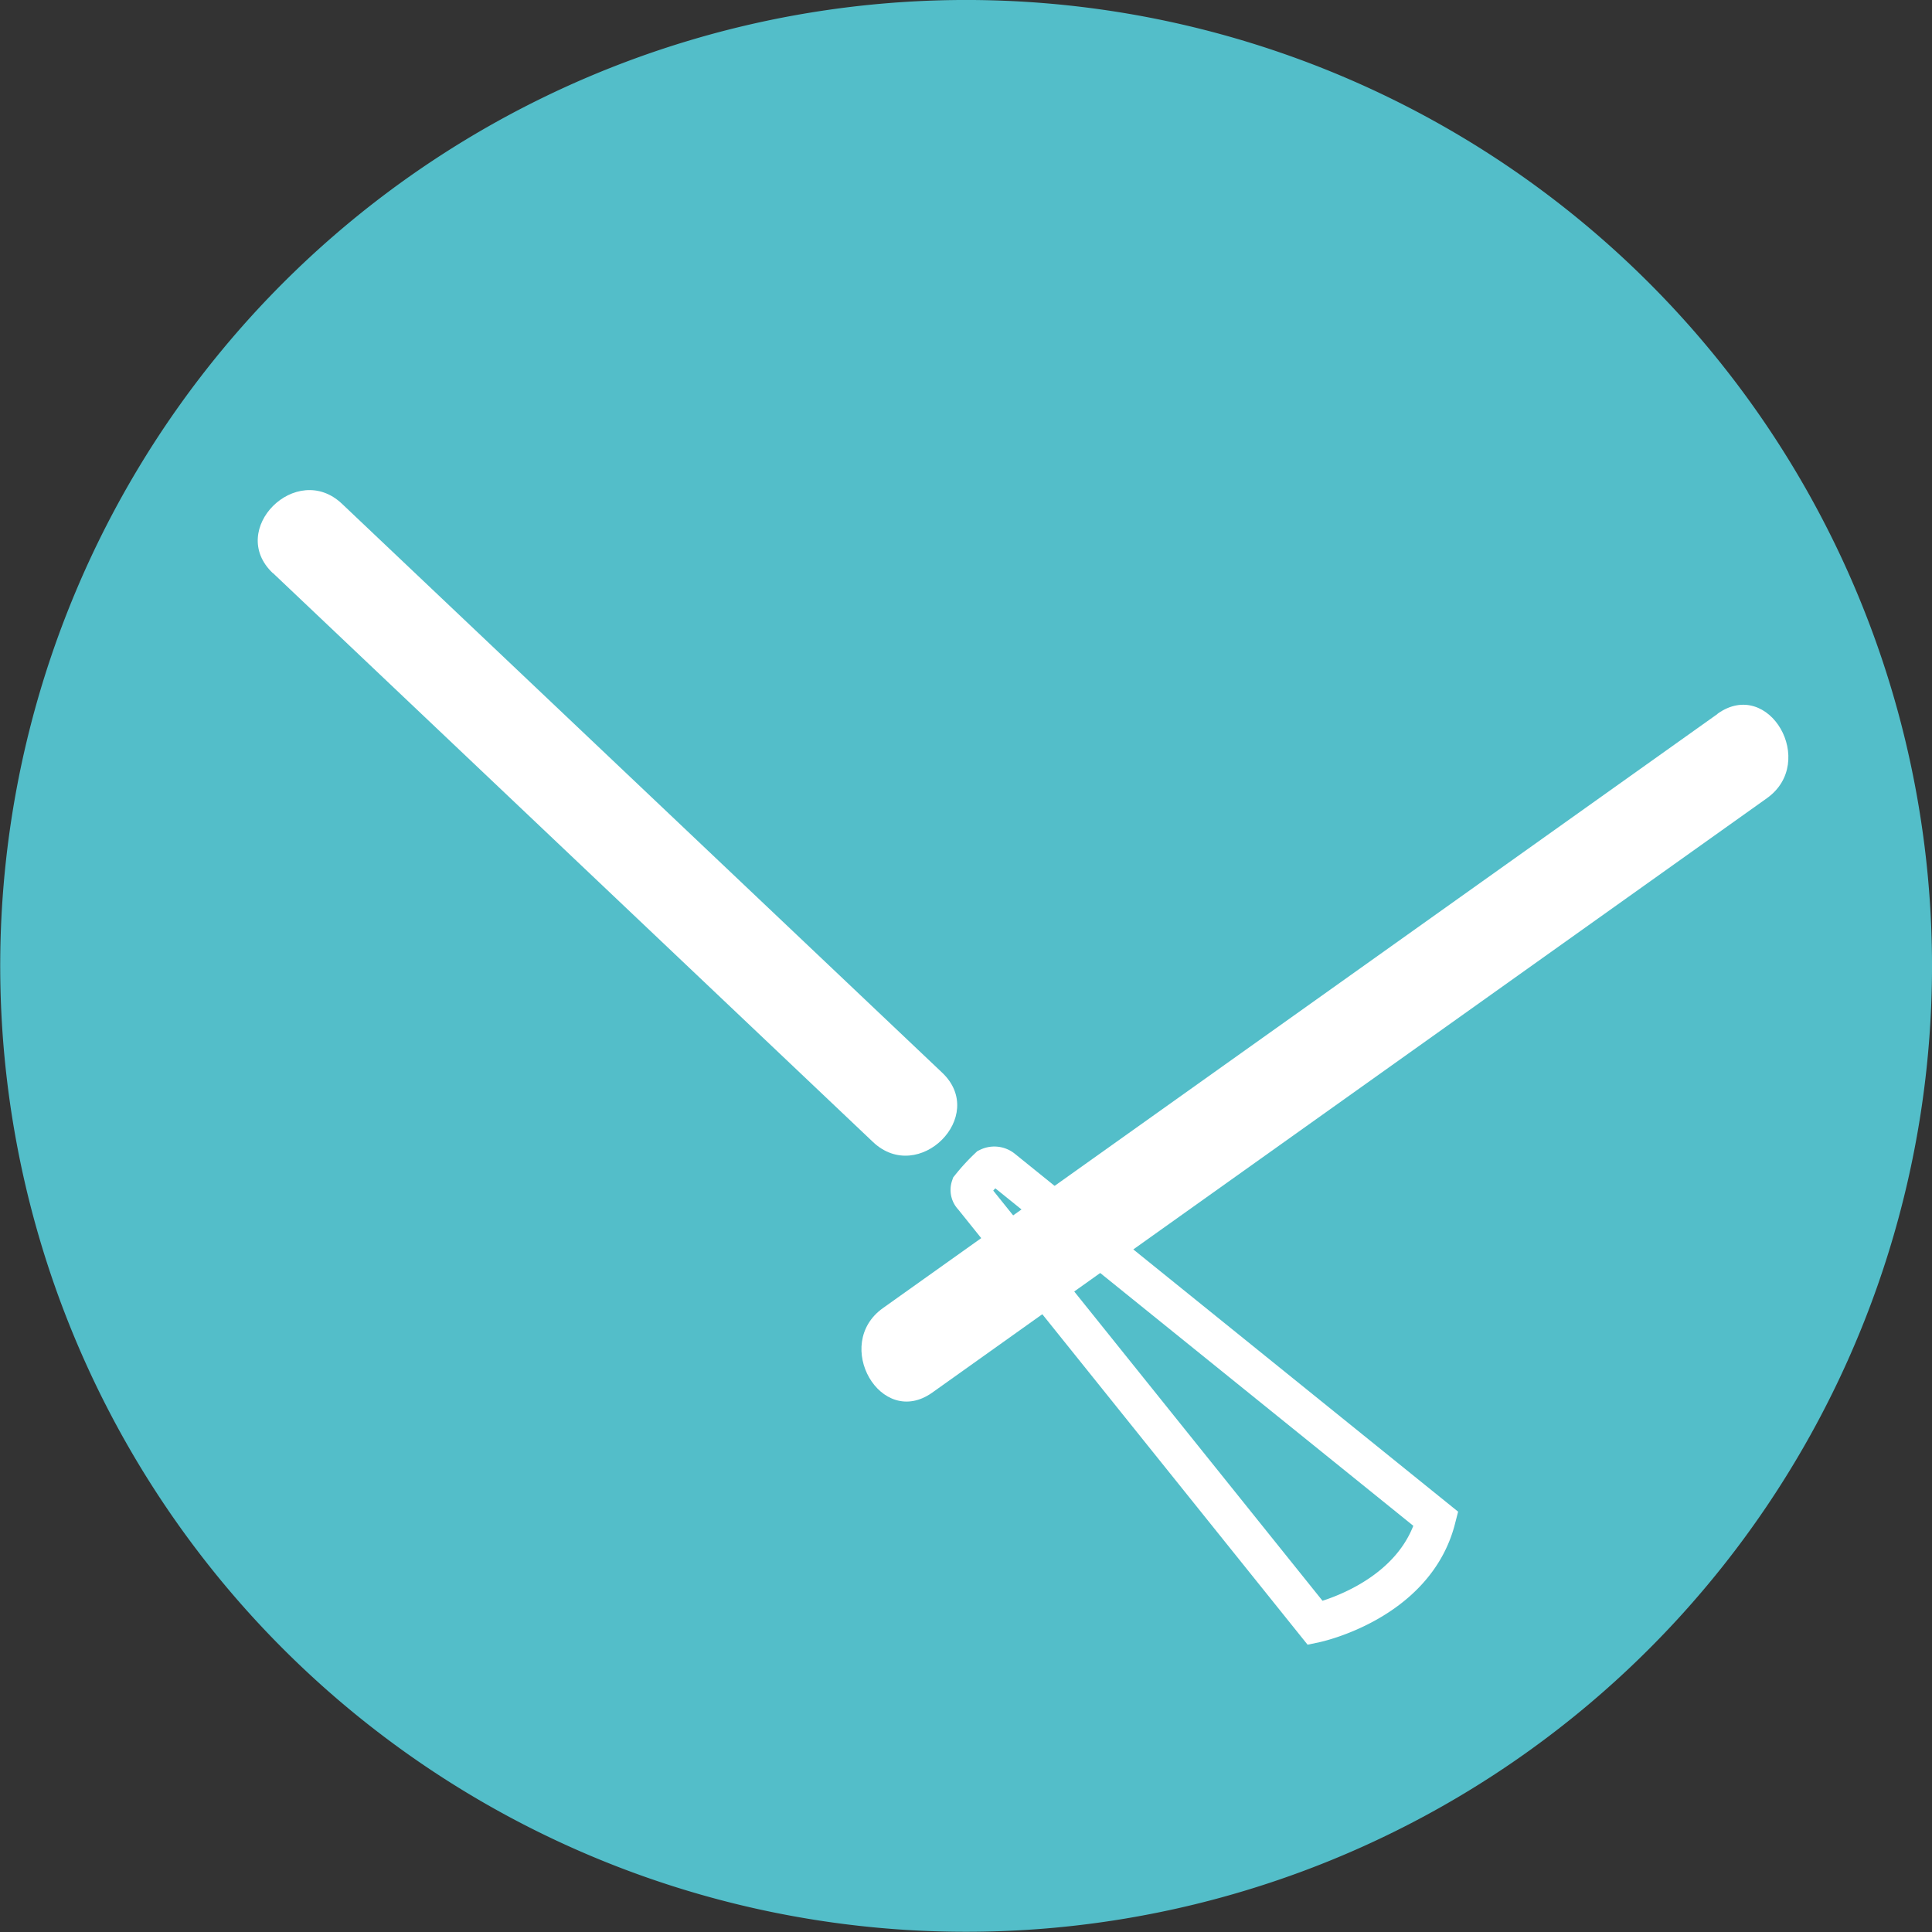
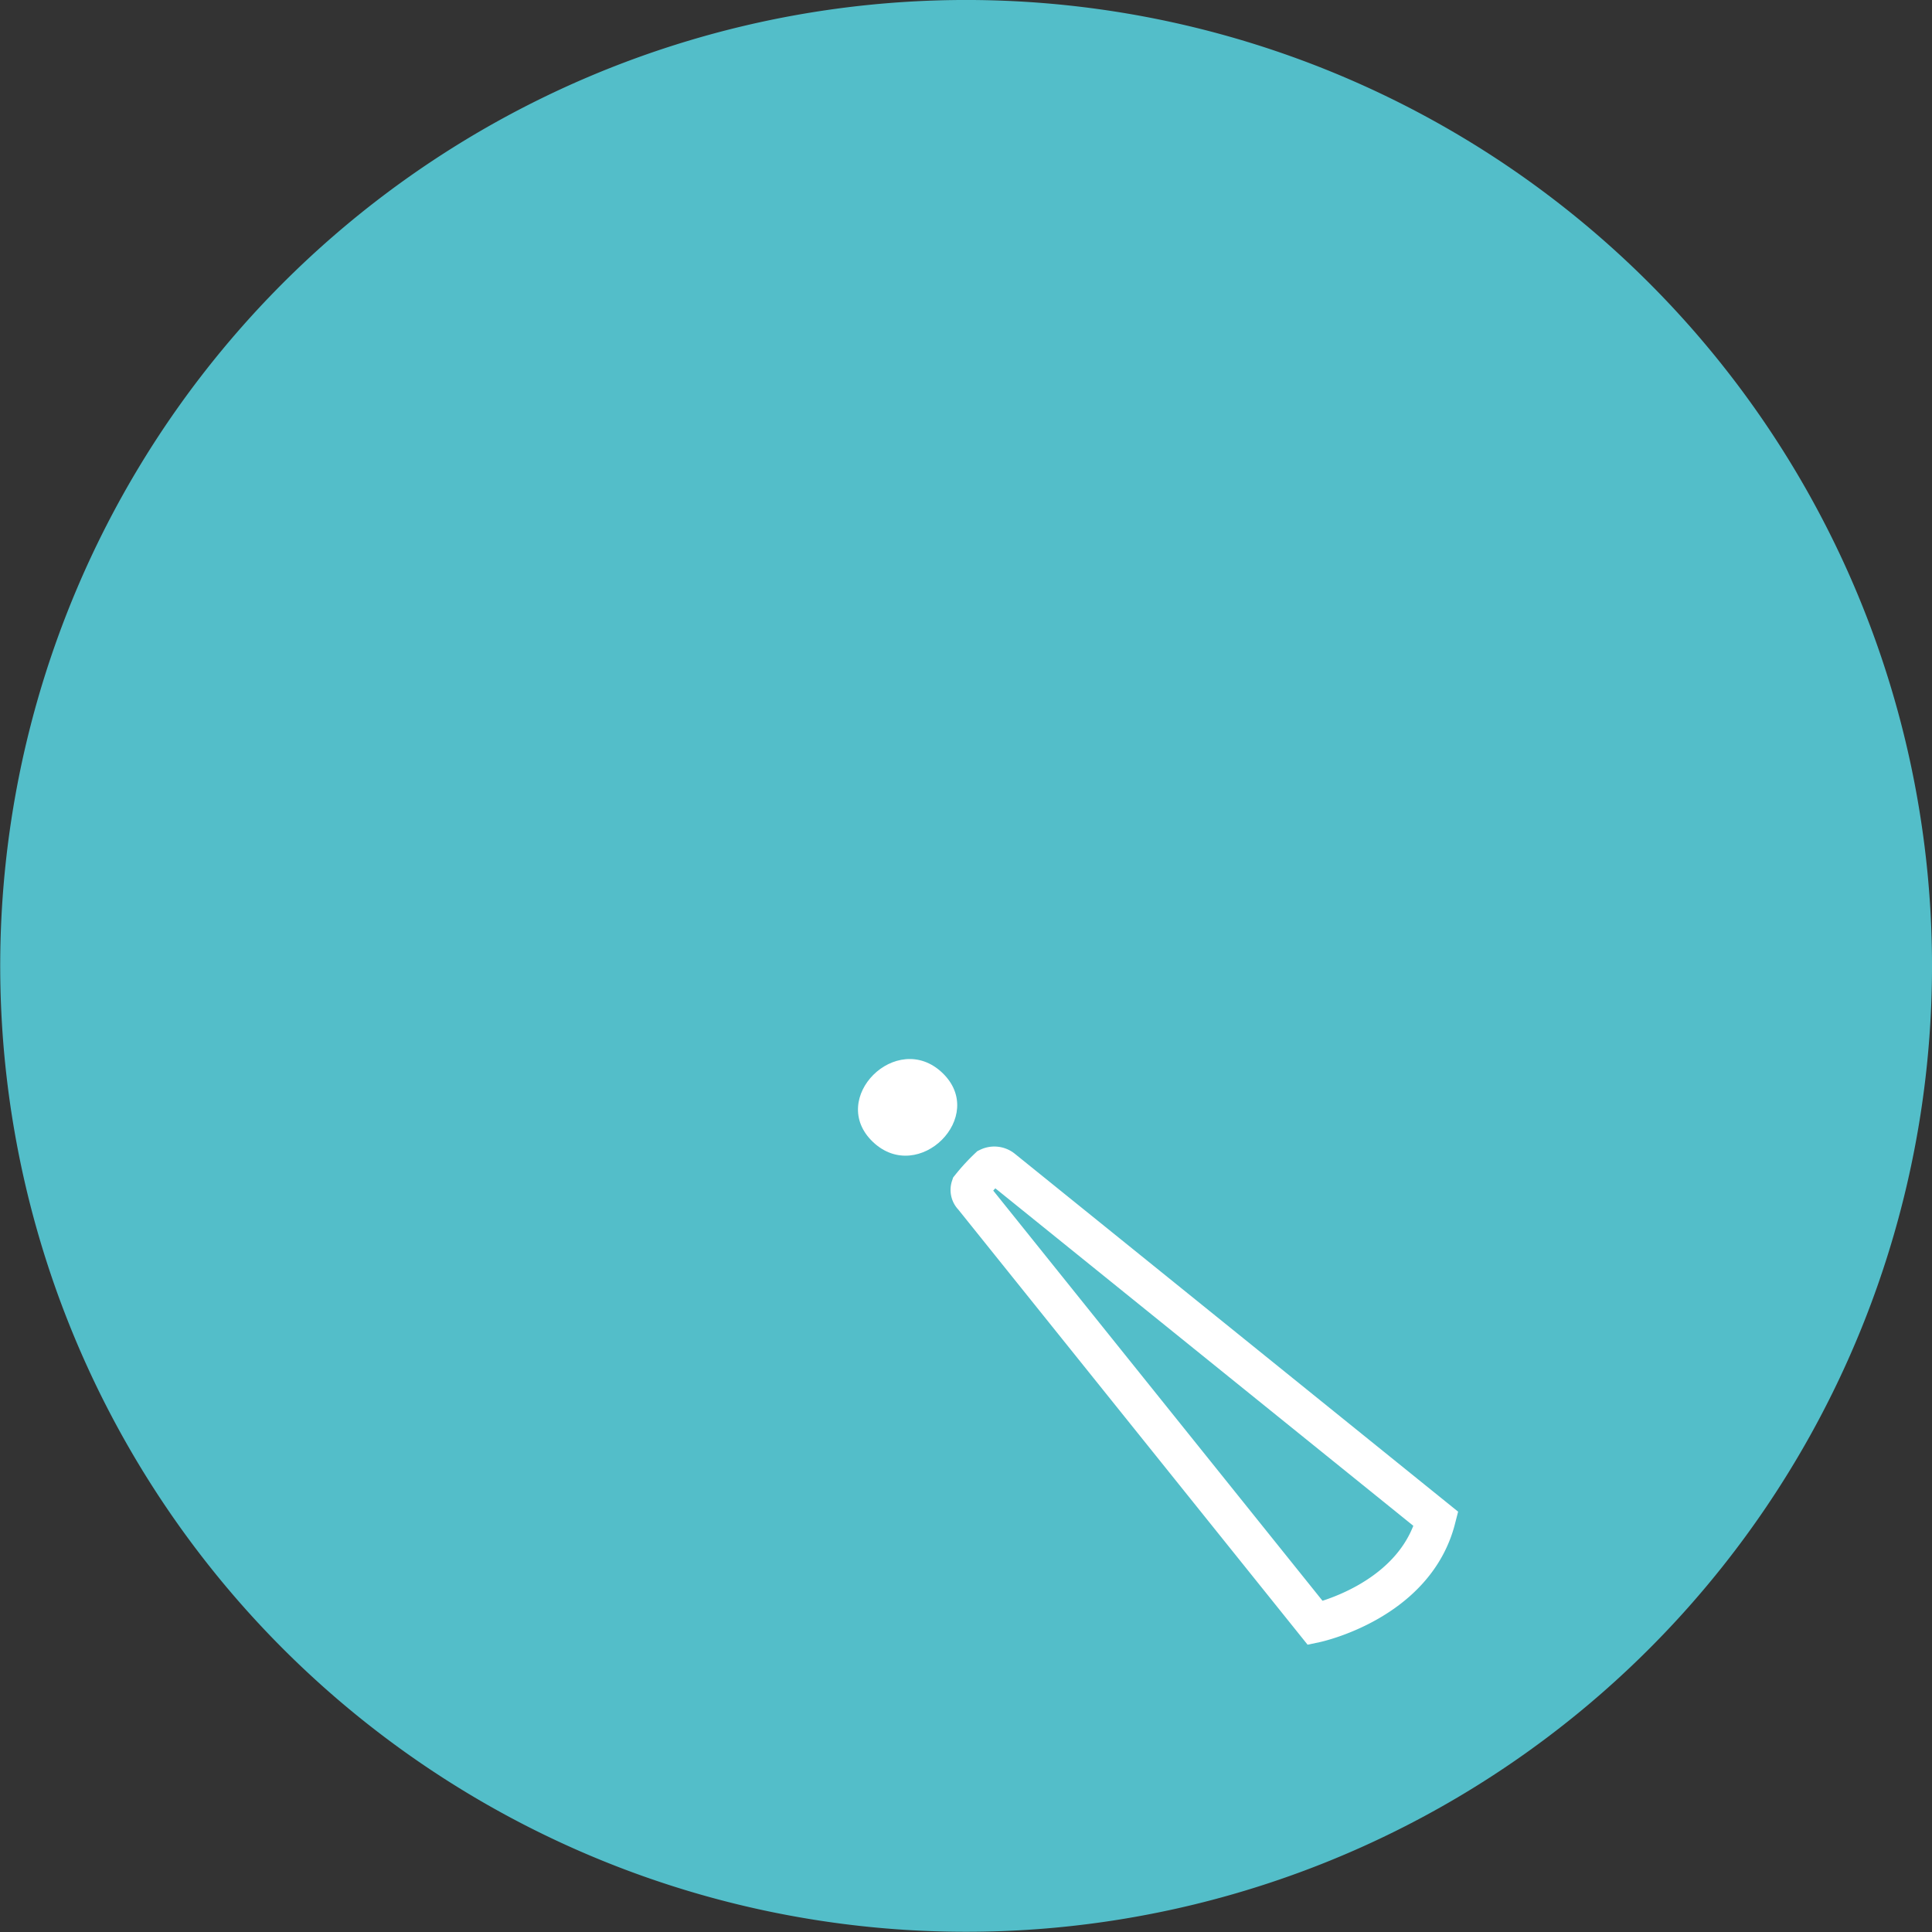
<svg xmlns="http://www.w3.org/2000/svg" id="Capa_1" data-name="Capa 1" viewBox="0 0 98.75 98.75">
  <rect x="0" y="0" width="98.75" height="98.75" fill="#333333" stroke="none" />
  <defs>
    <style>.cls-1{fill:#53bec9;}.cls-2{fill:none;stroke:#fff;stroke-miterlimit:10;stroke-width:2px;}.cls-3{fill:#fff;}</style>
  </defs>
  <title>cirugia 8</title>
  <path class="cls-1" d="M102.52,52.15A49.37,49.37,0,1,1,53.46,2.46a49.38,49.38,0,0,1,49.06,49.69" transform="translate(-3.77 -2.46)" />
  <path class="cls-2" d="M77.17,80.1L55,62.2a0.67,0.67,0,0,0-.7-0.07,9.83,9.83,0,0,0-.92,1,0.47,0.47,0,0,0,.12.49L71,85.42S76.08,84.35,77.17,80.1Z" transform="translate(-3.77 -2.46)" />
-   <path class="cls-3" d="M91.56,38.95L48.9,69.32c-2.6,1.85-.11,6.19,2.52,4.32L94.08,43.26c2.6-1.85.11-6.19-2.52-4.32h0Z" transform="translate(-3.77 -2.46)" />
-   <path class="cls-3" d="M17.72,31.75L48.39,60.83c2.33,2.21,5.88-1.32,3.54-3.54L21.25,28.21c-2.33-2.21-5.88,1.32-3.54,3.54h0Z" transform="translate(-3.77 -2.46)" />
+   <path class="cls-3" d="M17.72,31.75L48.39,60.83c2.33,2.21,5.88-1.32,3.54-3.54c-2.33-2.21-5.88,1.32-3.54,3.54h0Z" transform="translate(-3.77 -2.46)" />
</svg>